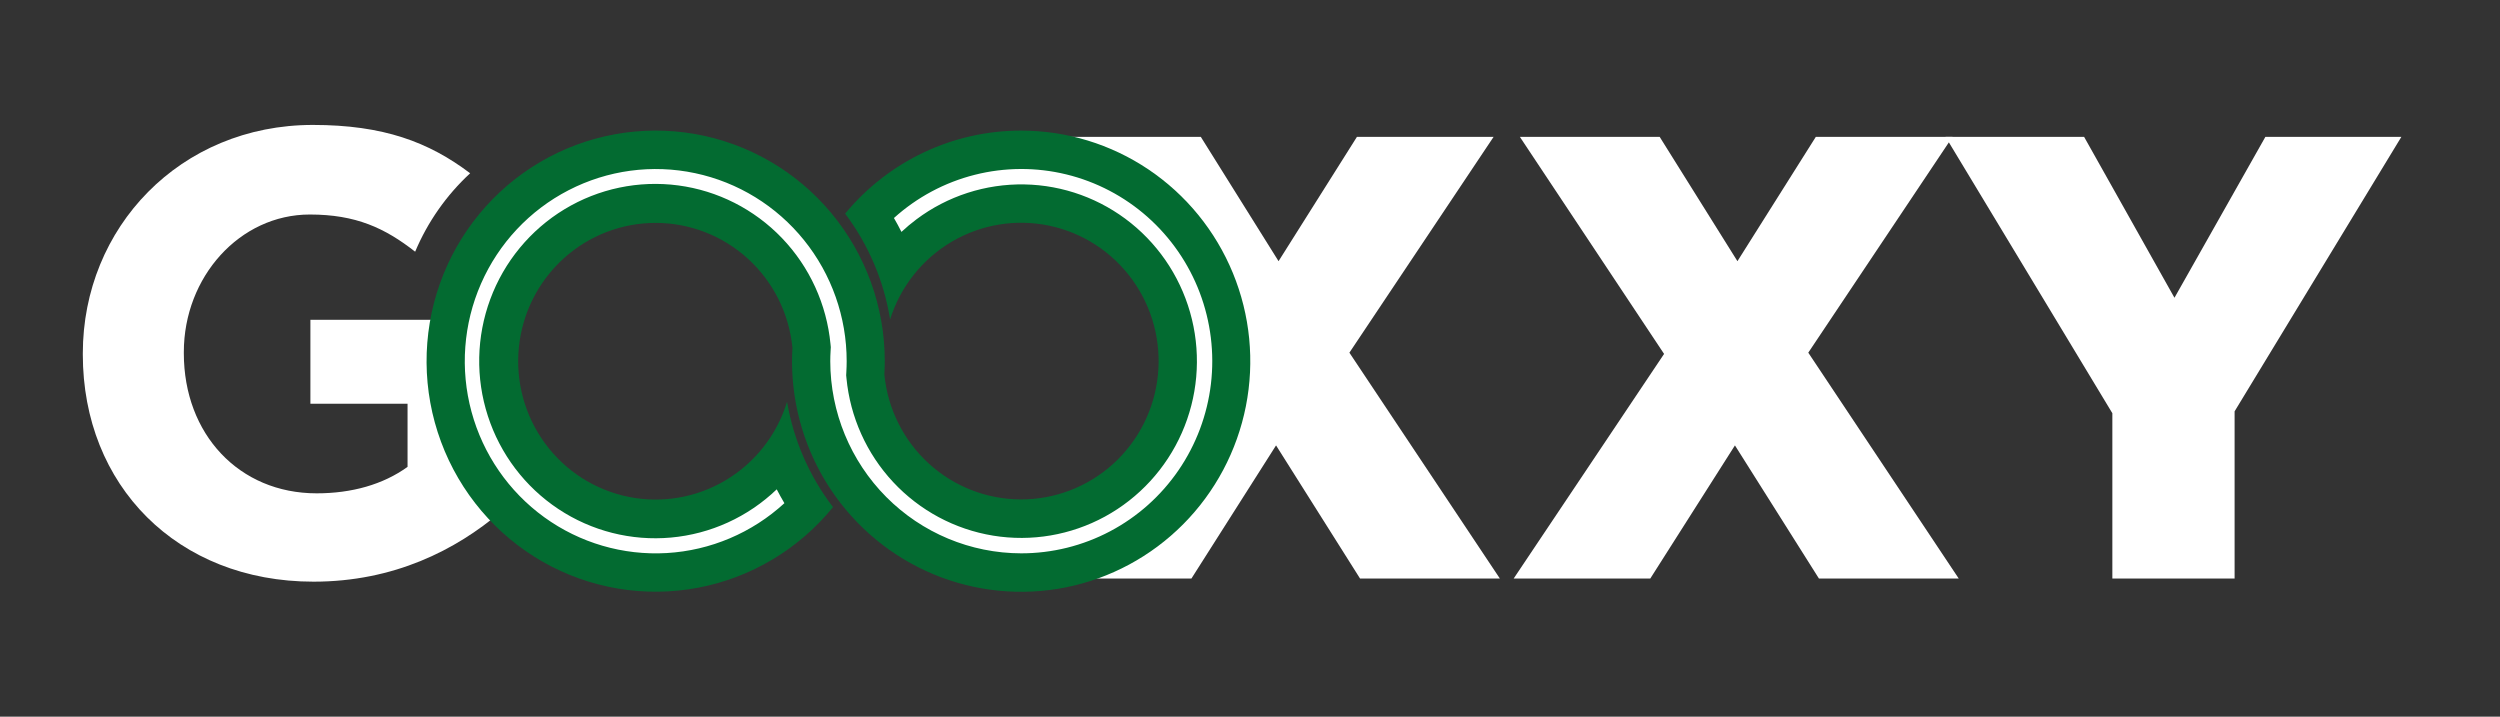
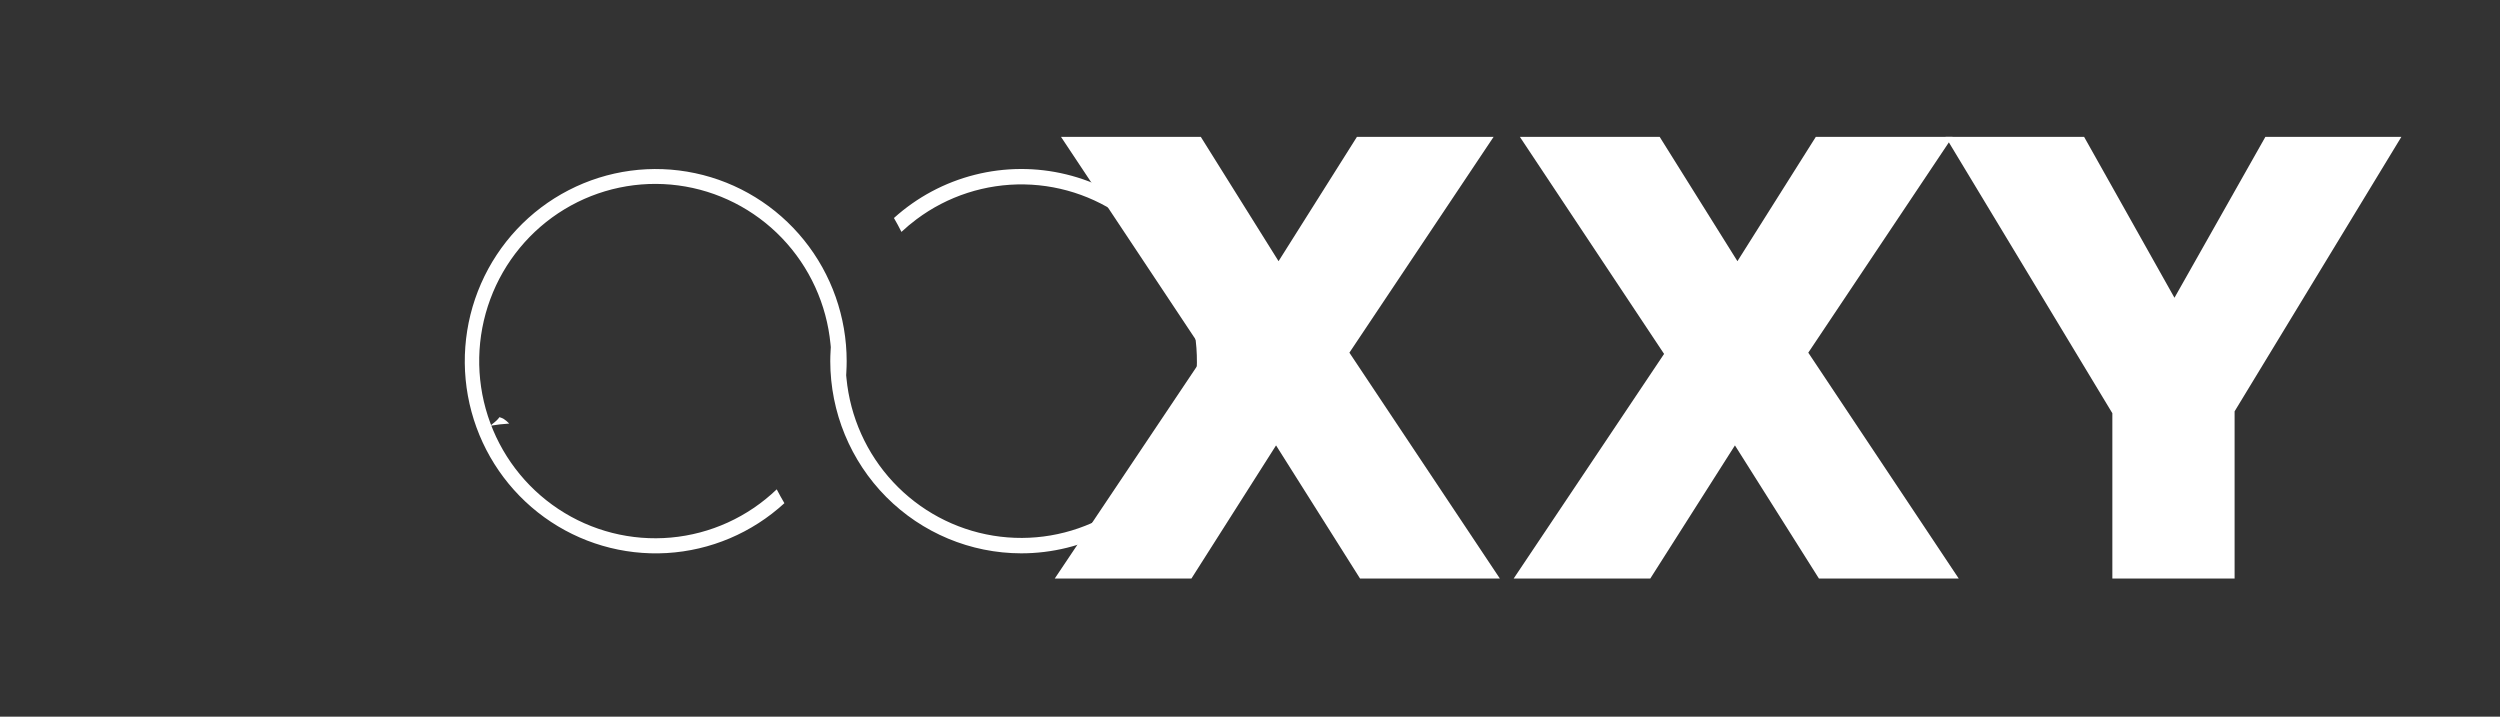
<svg xmlns="http://www.w3.org/2000/svg" width="150" height="43" viewBox="0 0 150 43" fill="none">
  <rect x="0" y="0" width="150" height="43" fill="#333333" stroke="none" />
  <g id="LOGO_CLARA_SEM_COMPLEMENTO">
    <path id="Vector" d="M72.313 21.235L63.661 8.213H72.049L76.713 15.671L81.415 8.213H89.615L80.964 21.16L89.992 34.712H81.603L76.563 26.724L71.485 34.712H63.285L72.313 21.235Z" fill="white" />
    <path id="Vector_2" d="M99.845 21.235L91.193 8.213H99.581L104.246 15.671L108.948 8.213H117.152L108.497 21.16L117.524 34.712H109.136L104.096 26.724L99.017 34.712H90.82L99.845 21.235Z" fill="white" />
    <path id="Vector_3" d="M126.741 24.794L116.734 8.213H125.047L130.468 17.866L135.922 8.213H144.081L134.076 24.68V34.712H126.741V24.794Z" fill="white" />
    <path id="Vector_4" d="M30.229 25.139C30.147 25.093 30.06 25.056 29.97 25.029C29.906 25.117 29.833 25.197 29.752 25.268C29.641 25.363 29.527 25.454 29.414 25.546C29.791 25.48 30.172 25.436 30.553 25.414C30.456 25.311 30.347 25.219 30.229 25.139Z" fill="white" />
-     <path id="Vector_5" d="M18.624 24.225H24.453V28.011C22.987 29.071 21.106 29.6 18.999 29.6C14.335 29.6 11.03 26.042 11.03 21.2V21.124C11.03 16.619 14.378 12.871 18.591 12.871C21.352 12.871 23.094 13.682 24.909 15.102C25.662 13.314 26.787 11.709 28.209 10.396C25.725 8.518 22.997 7.496 18.779 7.496C10.8 7.493 4.969 13.663 4.969 21.2V21.275C4.969 29.108 10.611 34.9 18.811 34.9C23.626 34.9 27.35 33.008 30.059 30.7V19.19H18.624V24.225Z" fill="white" />
-     <path id="Vector_6" d="M61.271 7.836C59.255 7.833 57.263 8.279 55.437 9.14C53.611 10.001 51.996 11.257 50.708 12.818C52.109 14.679 53.036 16.858 53.406 19.164C54.022 17.203 55.34 15.542 57.103 14.503C58.867 13.464 60.951 13.12 62.952 13.54C64.953 13.959 66.728 15.111 67.932 16.773C69.137 18.434 69.686 20.486 69.472 22.532C69.259 24.577 68.299 26.47 66.778 27.844C65.256 29.217 63.283 29.973 61.239 29.965C59.195 29.958 57.227 29.187 55.717 27.802C54.206 26.417 53.26 24.517 53.062 22.47C53.076 22.205 53.086 21.94 53.086 21.67C53.087 18.41 51.943 15.254 49.857 12.76C47.771 10.266 44.877 8.594 41.685 8.038C38.493 7.482 35.209 8.078 32.411 9.721C29.613 11.364 27.482 13.949 26.393 17.019C25.305 20.09 25.328 23.448 26.46 26.503C27.592 29.557 29.759 32.111 32.58 33.715C35.4 35.318 38.693 35.867 41.877 35.265C45.06 34.664 47.931 32.95 49.981 30.427C48.562 28.579 47.615 26.409 47.223 24.108C46.623 26.077 45.316 27.751 43.558 28.805C41.799 29.859 39.714 30.218 37.707 29.81C35.701 29.403 33.917 28.259 32.701 26.602C31.486 24.945 30.927 22.891 31.132 20.842C31.337 18.792 32.292 16.893 33.812 15.513C35.331 14.133 37.306 13.37 39.353 13.374C41.4 13.378 43.372 14.148 44.887 15.534C46.401 16.919 47.349 18.822 47.547 20.873C47.532 21.138 47.521 21.403 47.521 21.673C47.521 24.409 48.328 27.084 49.838 29.359C51.349 31.634 53.496 33.407 56.008 34.455C58.52 35.502 61.284 35.776 63.951 35.242C66.618 34.708 69.068 33.39 70.99 31.456C72.913 29.521 74.222 27.056 74.753 24.372C75.284 21.688 75.012 18.906 73.971 16.378C72.931 13.85 71.169 11.689 68.909 10.168C66.648 8.648 63.99 7.836 61.271 7.836Z" fill="#036B31" />
    <path id="Vector_7" d="M61.273 33.2C58.235 33.196 55.323 31.98 53.175 29.819C51.027 27.657 49.819 24.727 49.816 21.67C49.816 21.47 49.823 21.26 49.838 21.003L49.848 20.828L49.831 20.653C49.603 18.258 48.575 16.013 46.916 14.282C45.256 12.552 43.062 11.438 40.693 11.125C38.323 10.811 35.918 11.316 33.87 12.555C31.822 13.795 30.252 15.697 29.417 17.951C28.582 20.204 28.531 22.676 29.273 24.962C30.014 27.249 31.504 29.215 33.499 30.539C35.494 31.864 37.876 32.468 40.256 32.254C42.637 32.04 44.874 31.019 46.604 29.36C46.749 29.641 46.903 29.918 47.064 30.191C45.123 31.973 42.631 33.029 40.008 33.183C37.384 33.336 34.788 32.577 32.654 31.033C30.521 29.488 28.98 27.253 28.289 24.701C27.599 22.149 27.801 19.436 28.862 17.017C29.923 14.597 31.778 12.618 34.117 11.412C36.456 10.205 39.135 9.844 41.707 10.39C44.278 10.935 46.585 12.354 48.241 14.408C49.897 16.462 50.8 19.026 50.8 21.671C50.8 21.871 50.794 22.088 50.78 22.337L50.77 22.514L50.787 22.689C51.01 25.021 51.995 27.214 53.588 28.923C55.181 30.633 57.291 31.764 59.59 32.139C61.888 32.514 64.246 32.112 66.293 30.997C68.341 29.881 69.964 28.114 70.909 25.973C71.854 23.831 72.067 21.434 71.515 19.157C70.964 16.88 69.678 14.852 67.86 13.388C66.042 11.924 63.793 11.107 61.465 11.065C59.136 11.024 56.86 11.759 54.991 13.157C54.676 13.392 54.375 13.645 54.087 13.914C53.946 13.632 53.795 13.354 53.636 13.081C55.02 11.833 56.685 10.943 58.486 10.488C60.288 10.032 62.173 10.024 63.978 10.464C65.784 10.904 67.456 11.78 68.85 13.015C70.245 14.251 71.32 15.809 71.983 17.555C72.645 19.302 72.876 21.184 72.655 23.041C72.434 24.897 71.768 26.672 70.714 28.211C69.66 29.751 68.25 31.009 66.605 31.878C64.961 32.747 63.13 33.201 61.273 33.2Z" fill="white" />
  </g>
</svg>